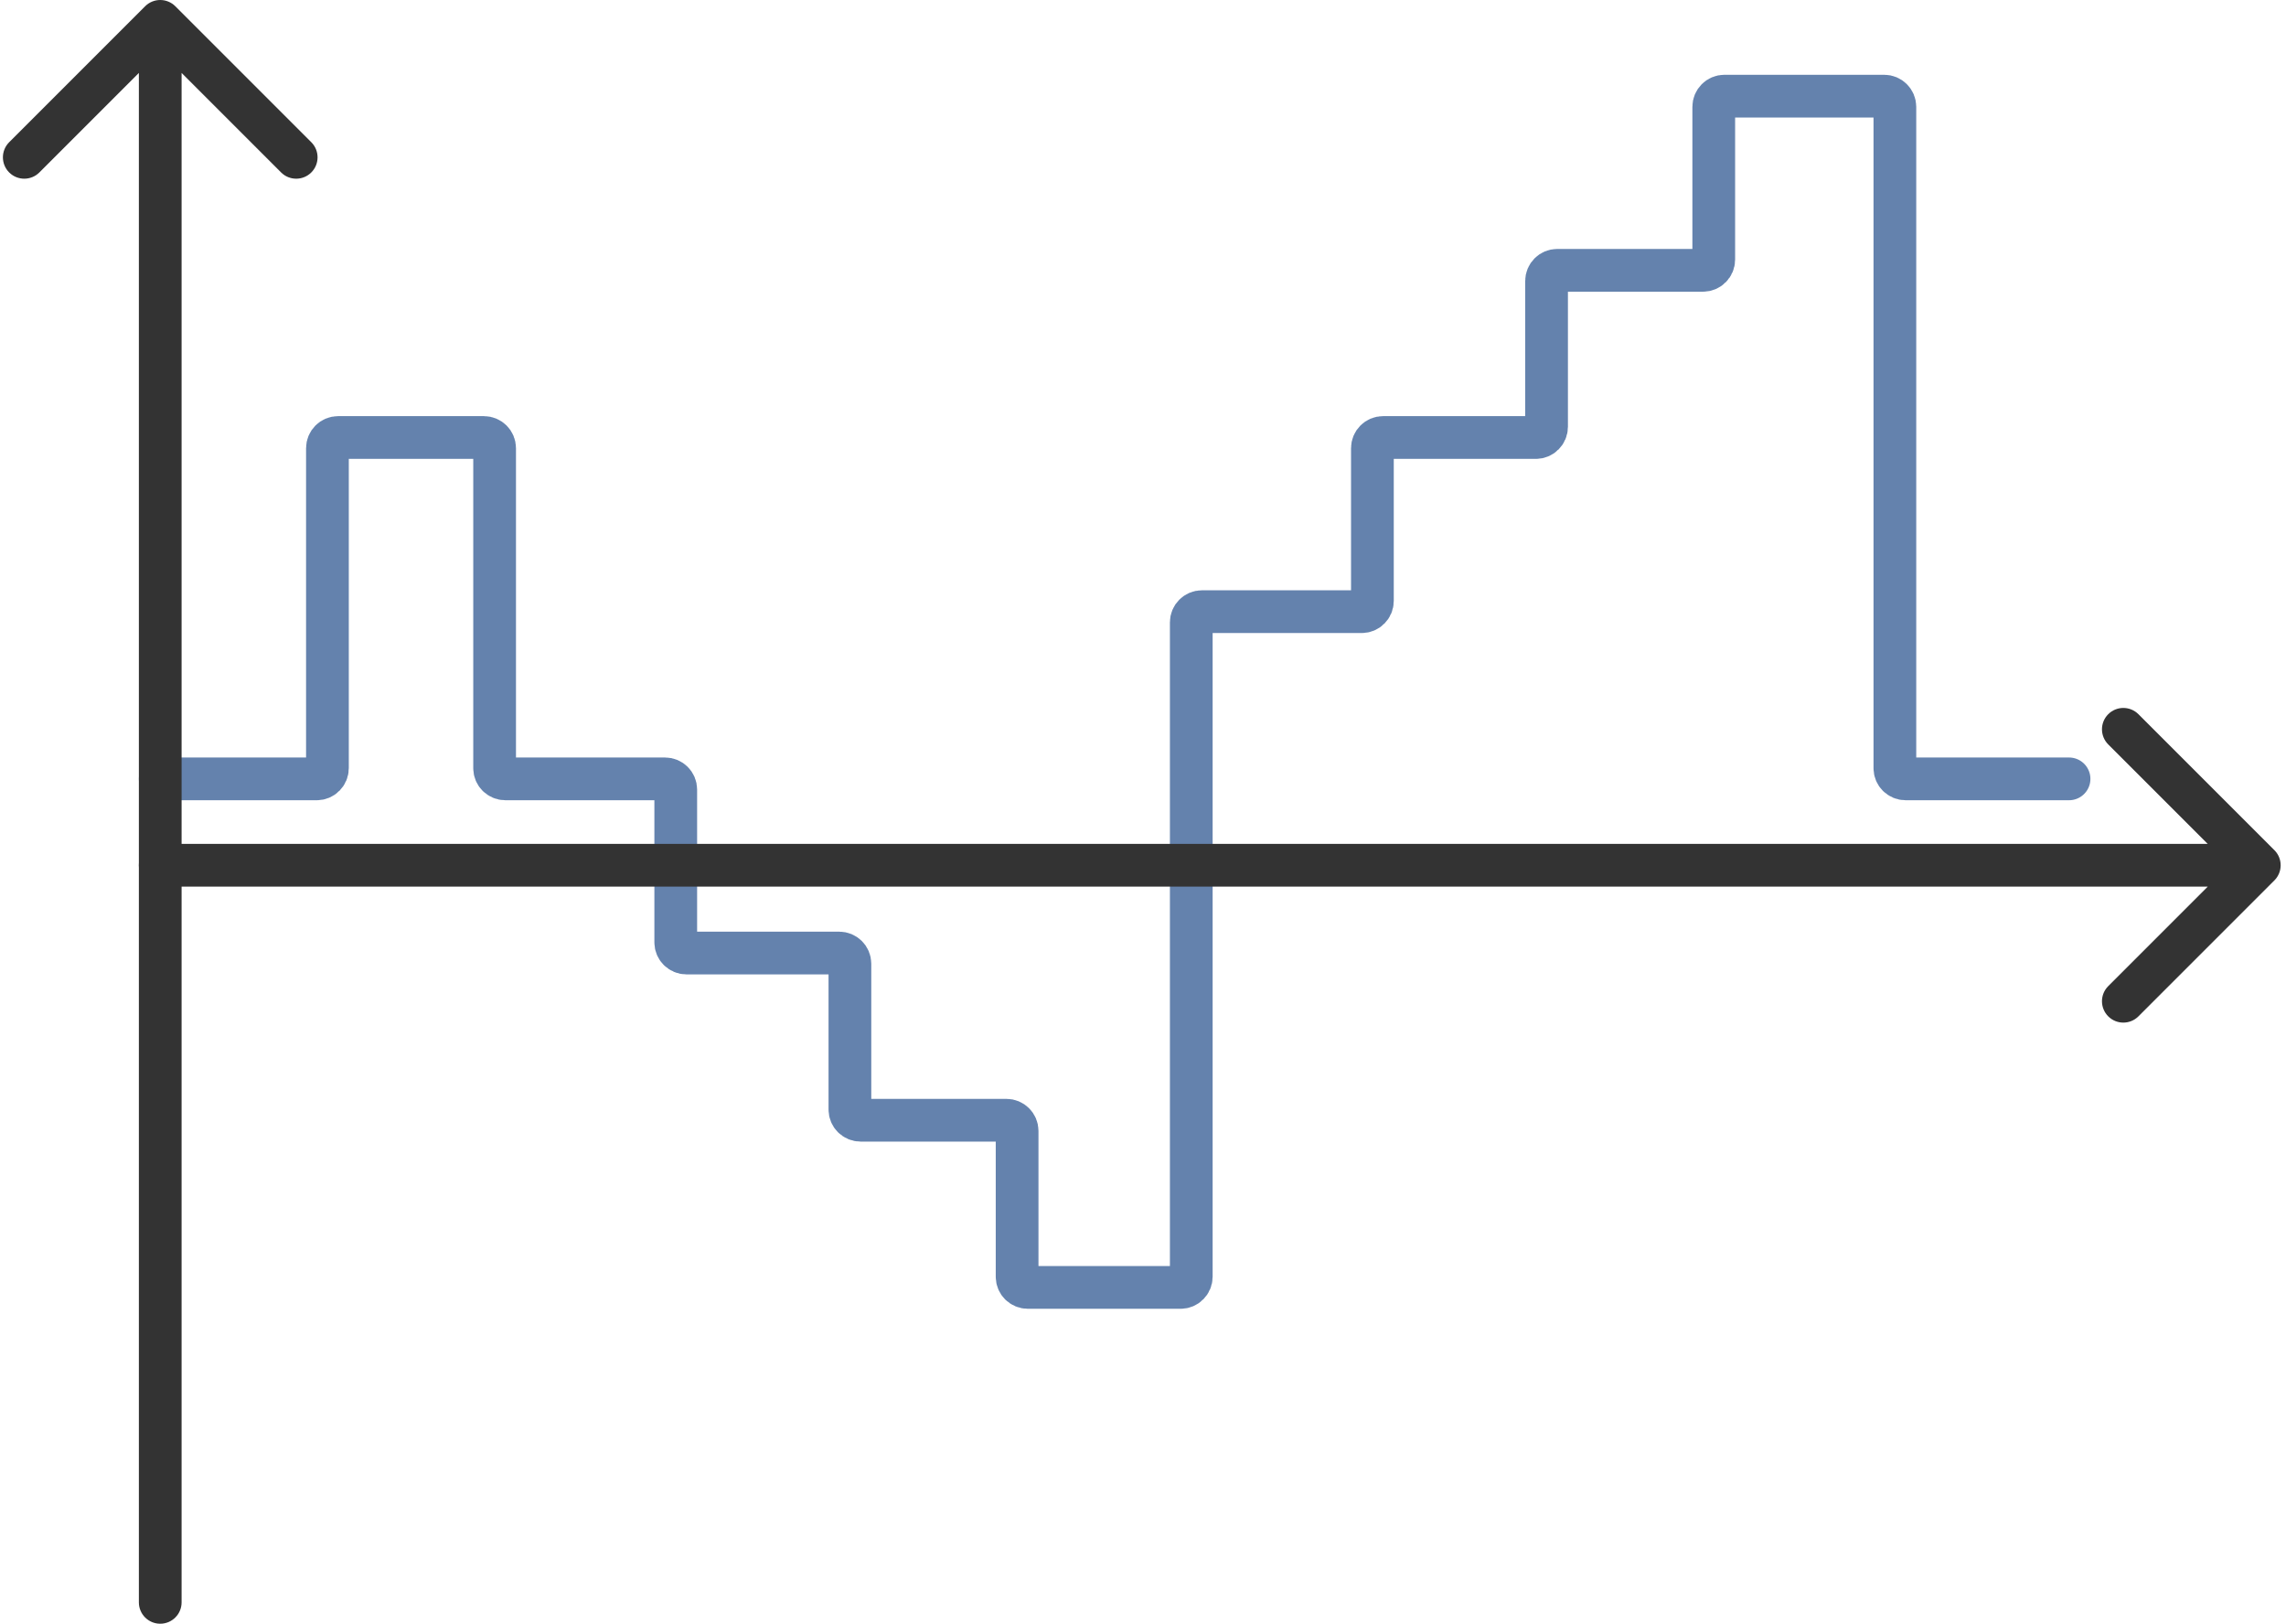
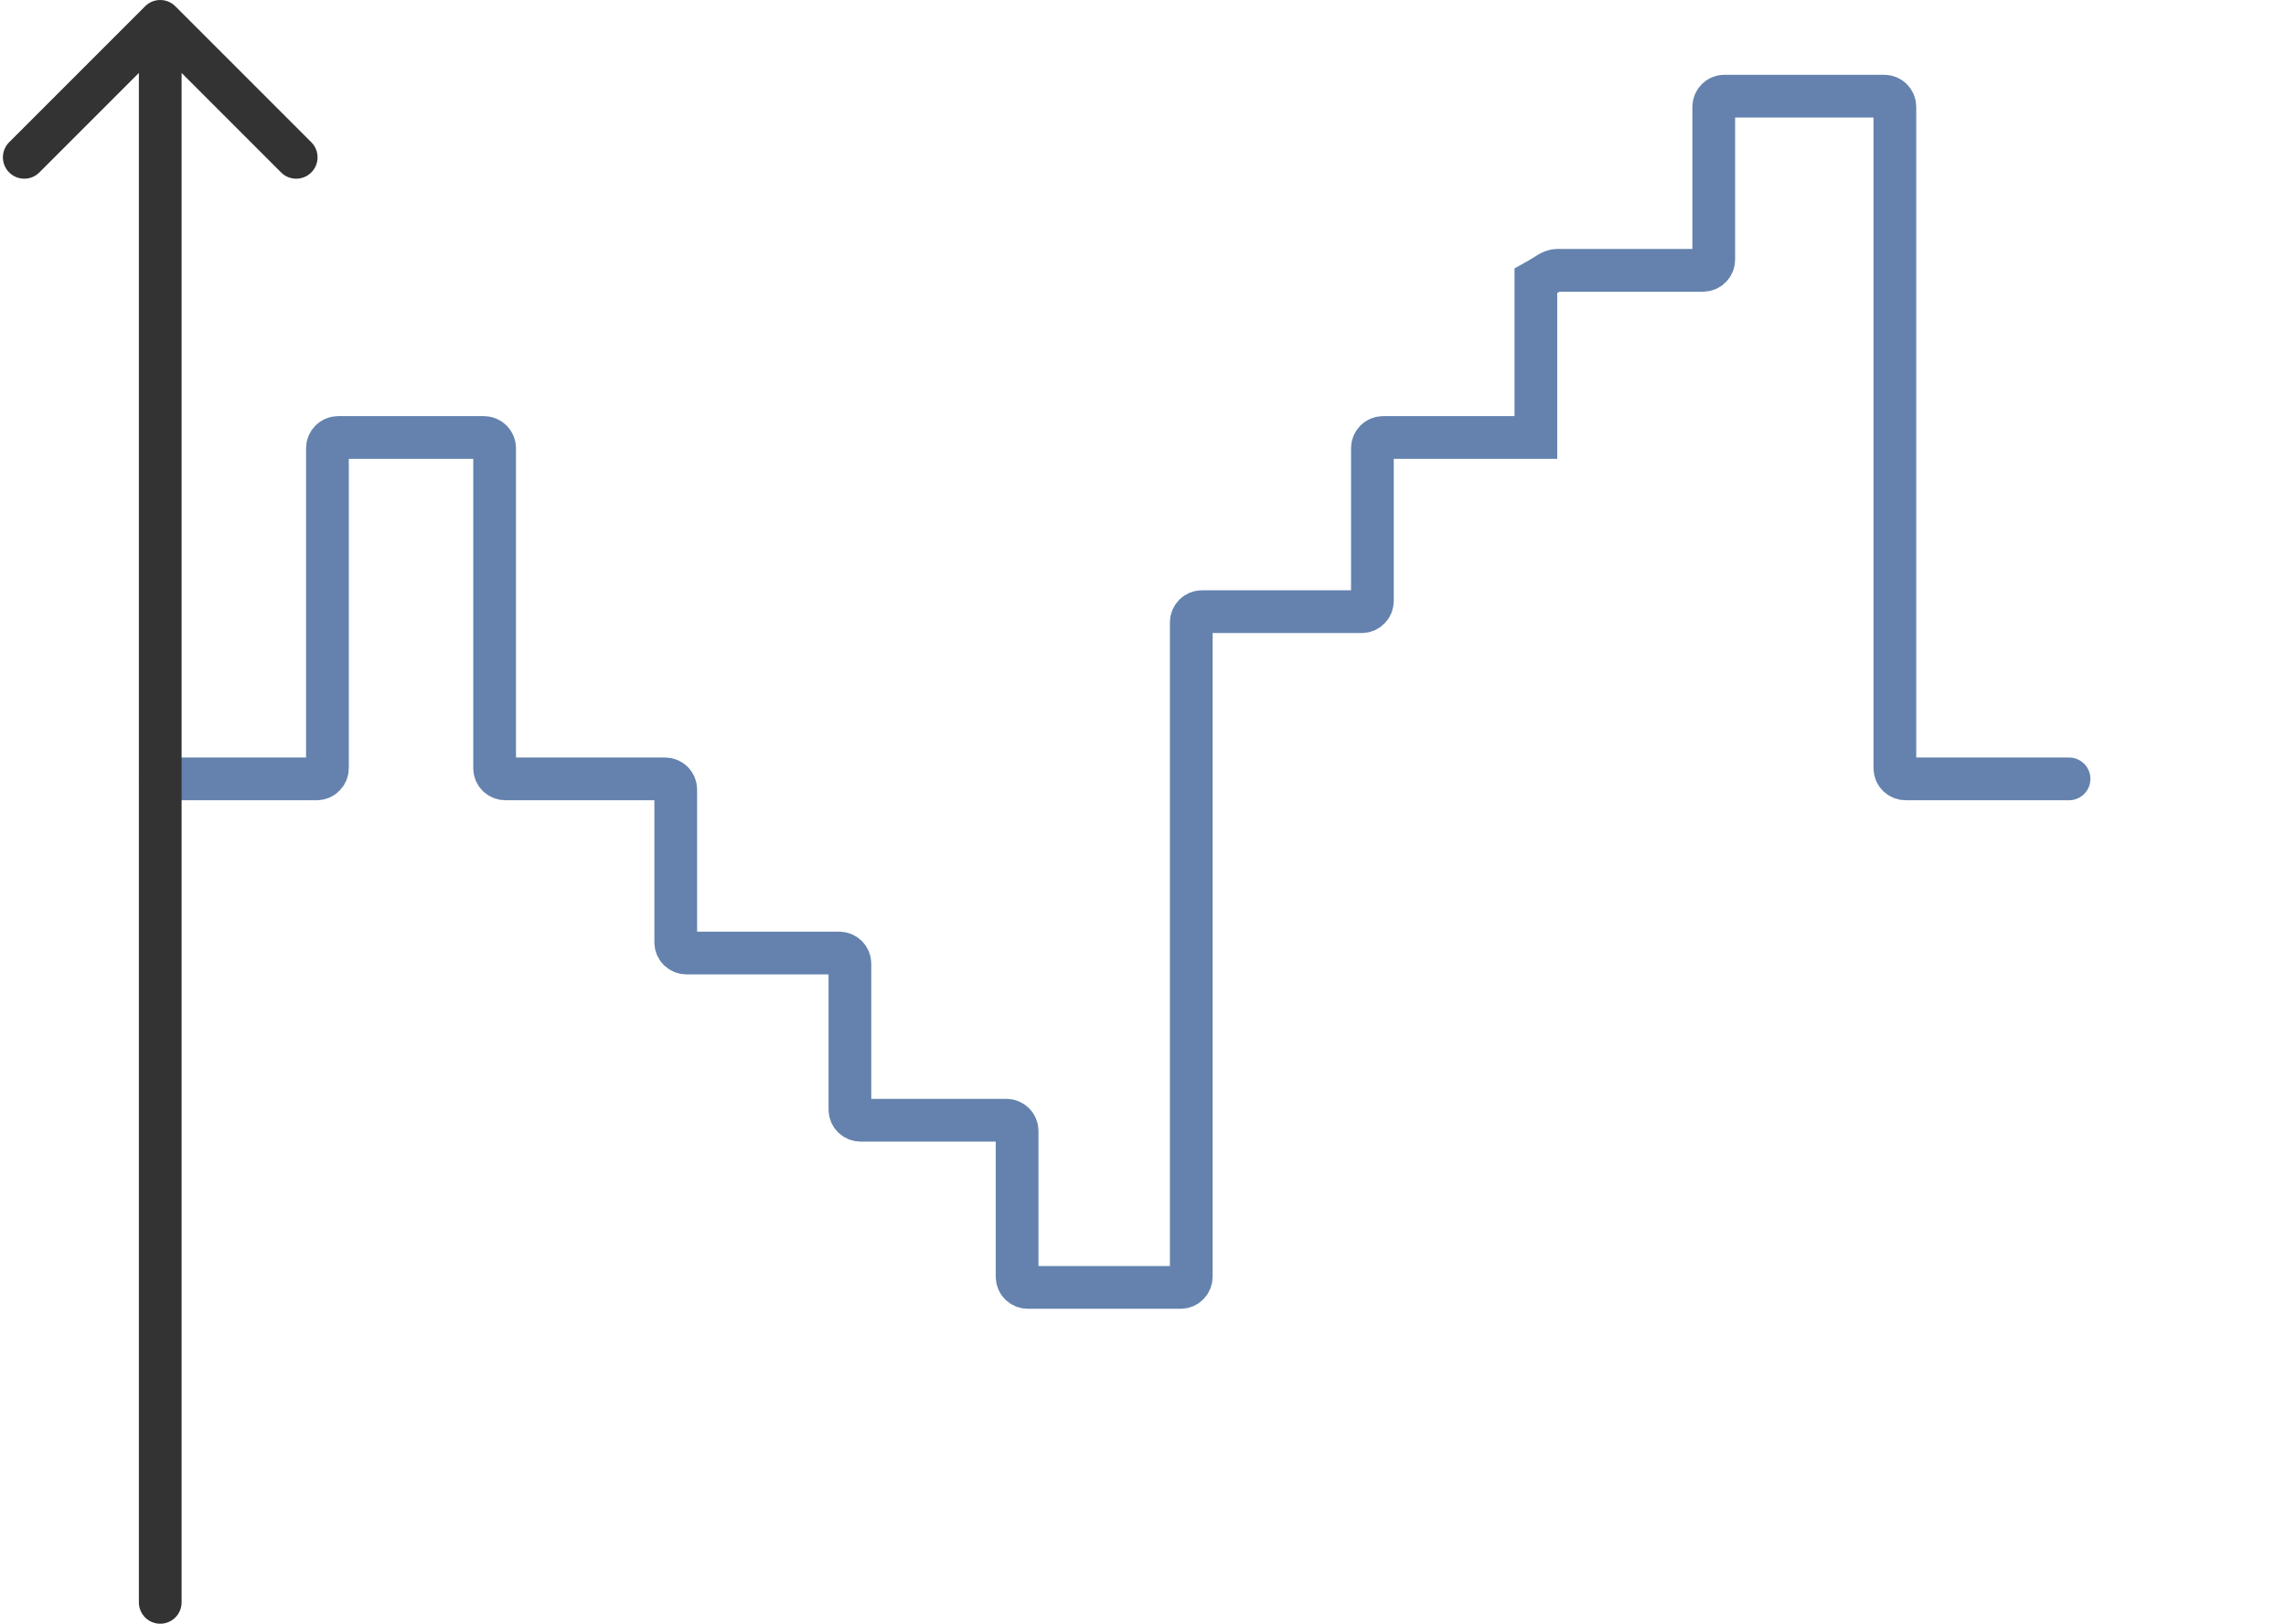
<svg xmlns="http://www.w3.org/2000/svg" width="214" height="152" viewBox="0 0 214 152" fill="none">
-   <path d="M15 72.911H29.652C30.204 72.911 30.652 72.463 30.652 71.911V41.956C30.652 41.403 31.099 40.956 31.652 40.956H45.303C45.856 40.956 46.303 41.403 46.303 41.956V71.911C46.303 72.463 46.751 72.911 47.303 72.911H62.259C62.812 72.911 63.259 73.359 63.259 73.911V88.215C63.259 88.767 63.707 89.215 64.259 89.215H78.563C79.115 89.215 79.563 89.663 79.563 90.215V103.867C79.563 104.419 80.011 104.867 80.563 104.867H94.215C94.767 104.867 95.215 105.314 95.215 105.867V119.518C95.215 120.071 95.663 120.518 96.215 120.518H110.519C111.071 120.518 111.519 120.071 111.519 119.518V58.259C111.519 57.707 111.966 57.259 112.519 57.259H127.475C128.027 57.259 128.475 56.812 128.475 56.259V41.956C128.475 41.403 128.922 40.956 129.475 40.956H143.779C144.331 40.956 144.779 40.508 144.779 39.956V26.304C144.779 25.752 145.226 25.304 145.779 25.304H159.43C159.983 25.304 160.43 24.856 160.43 24.304V10C160.43 9.448 160.878 9 161.43 9H176.386C176.939 9 177.386 9.448 177.386 10V71.911C177.386 72.463 177.834 72.911 178.386 72.911H193.69" stroke="#6482AD" stroke-width="4" stroke-linecap="round" />
+   <path d="M15 72.911H29.652C30.204 72.911 30.652 72.463 30.652 71.911V41.956C30.652 41.403 31.099 40.956 31.652 40.956H45.303C45.856 40.956 46.303 41.403 46.303 41.956V71.911C46.303 72.463 46.751 72.911 47.303 72.911H62.259C62.812 72.911 63.259 73.359 63.259 73.911V88.215C63.259 88.767 63.707 89.215 64.259 89.215H78.563C79.115 89.215 79.563 89.663 79.563 90.215V103.867C79.563 104.419 80.011 104.867 80.563 104.867H94.215C94.767 104.867 95.215 105.314 95.215 105.867V119.518C95.215 120.071 95.663 120.518 96.215 120.518H110.519C111.071 120.518 111.519 120.071 111.519 119.518V58.259C111.519 57.707 111.966 57.259 112.519 57.259H127.475C128.027 57.259 128.475 56.812 128.475 56.259V41.956C128.475 41.403 128.922 40.956 129.475 40.956H143.779V26.304C144.779 25.752 145.226 25.304 145.779 25.304H159.43C159.983 25.304 160.43 24.856 160.43 24.304V10C160.43 9.448 160.878 9 161.43 9H176.386C176.939 9 177.386 9.448 177.386 10V71.911C177.386 72.463 177.834 72.911 178.386 72.911H193.69" stroke="#6482AD" stroke-width="4" stroke-linecap="round" />
  <path d="M16.414 0.586C15.633 -0.195 14.367 -0.195 13.586 0.586L0.858 13.314C0.077 14.095 0.077 15.361 0.858 16.142C1.639 16.923 2.905 16.923 3.686 16.142L15 4.828L26.314 16.142C27.095 16.923 28.361 16.923 29.142 16.142C29.923 15.361 29.923 14.095 29.142 13.314L16.414 0.586ZM13 150C13 151.105 13.895 152 15 152C16.105 152 17 151.105 17 150L13 150ZM13 2L13 150L17 150L17 2L13 2Z" fill="#333333" />
-   <path d="M15 79C13.895 79 13 79.895 13 81C13 82.105 13.895 83 15 83V79ZM212.914 82.414C213.695 81.633 213.695 80.367 212.914 79.586L200.186 66.858C199.405 66.077 198.139 66.077 197.358 66.858C196.577 67.639 196.577 68.905 197.358 69.686L208.672 81L197.358 92.314C196.577 93.095 196.577 94.361 197.358 95.142C198.139 95.923 199.405 95.923 200.186 95.142L212.914 82.414ZM15 83H211.5V79H15V83Z" fill="#333333" />
</svg>